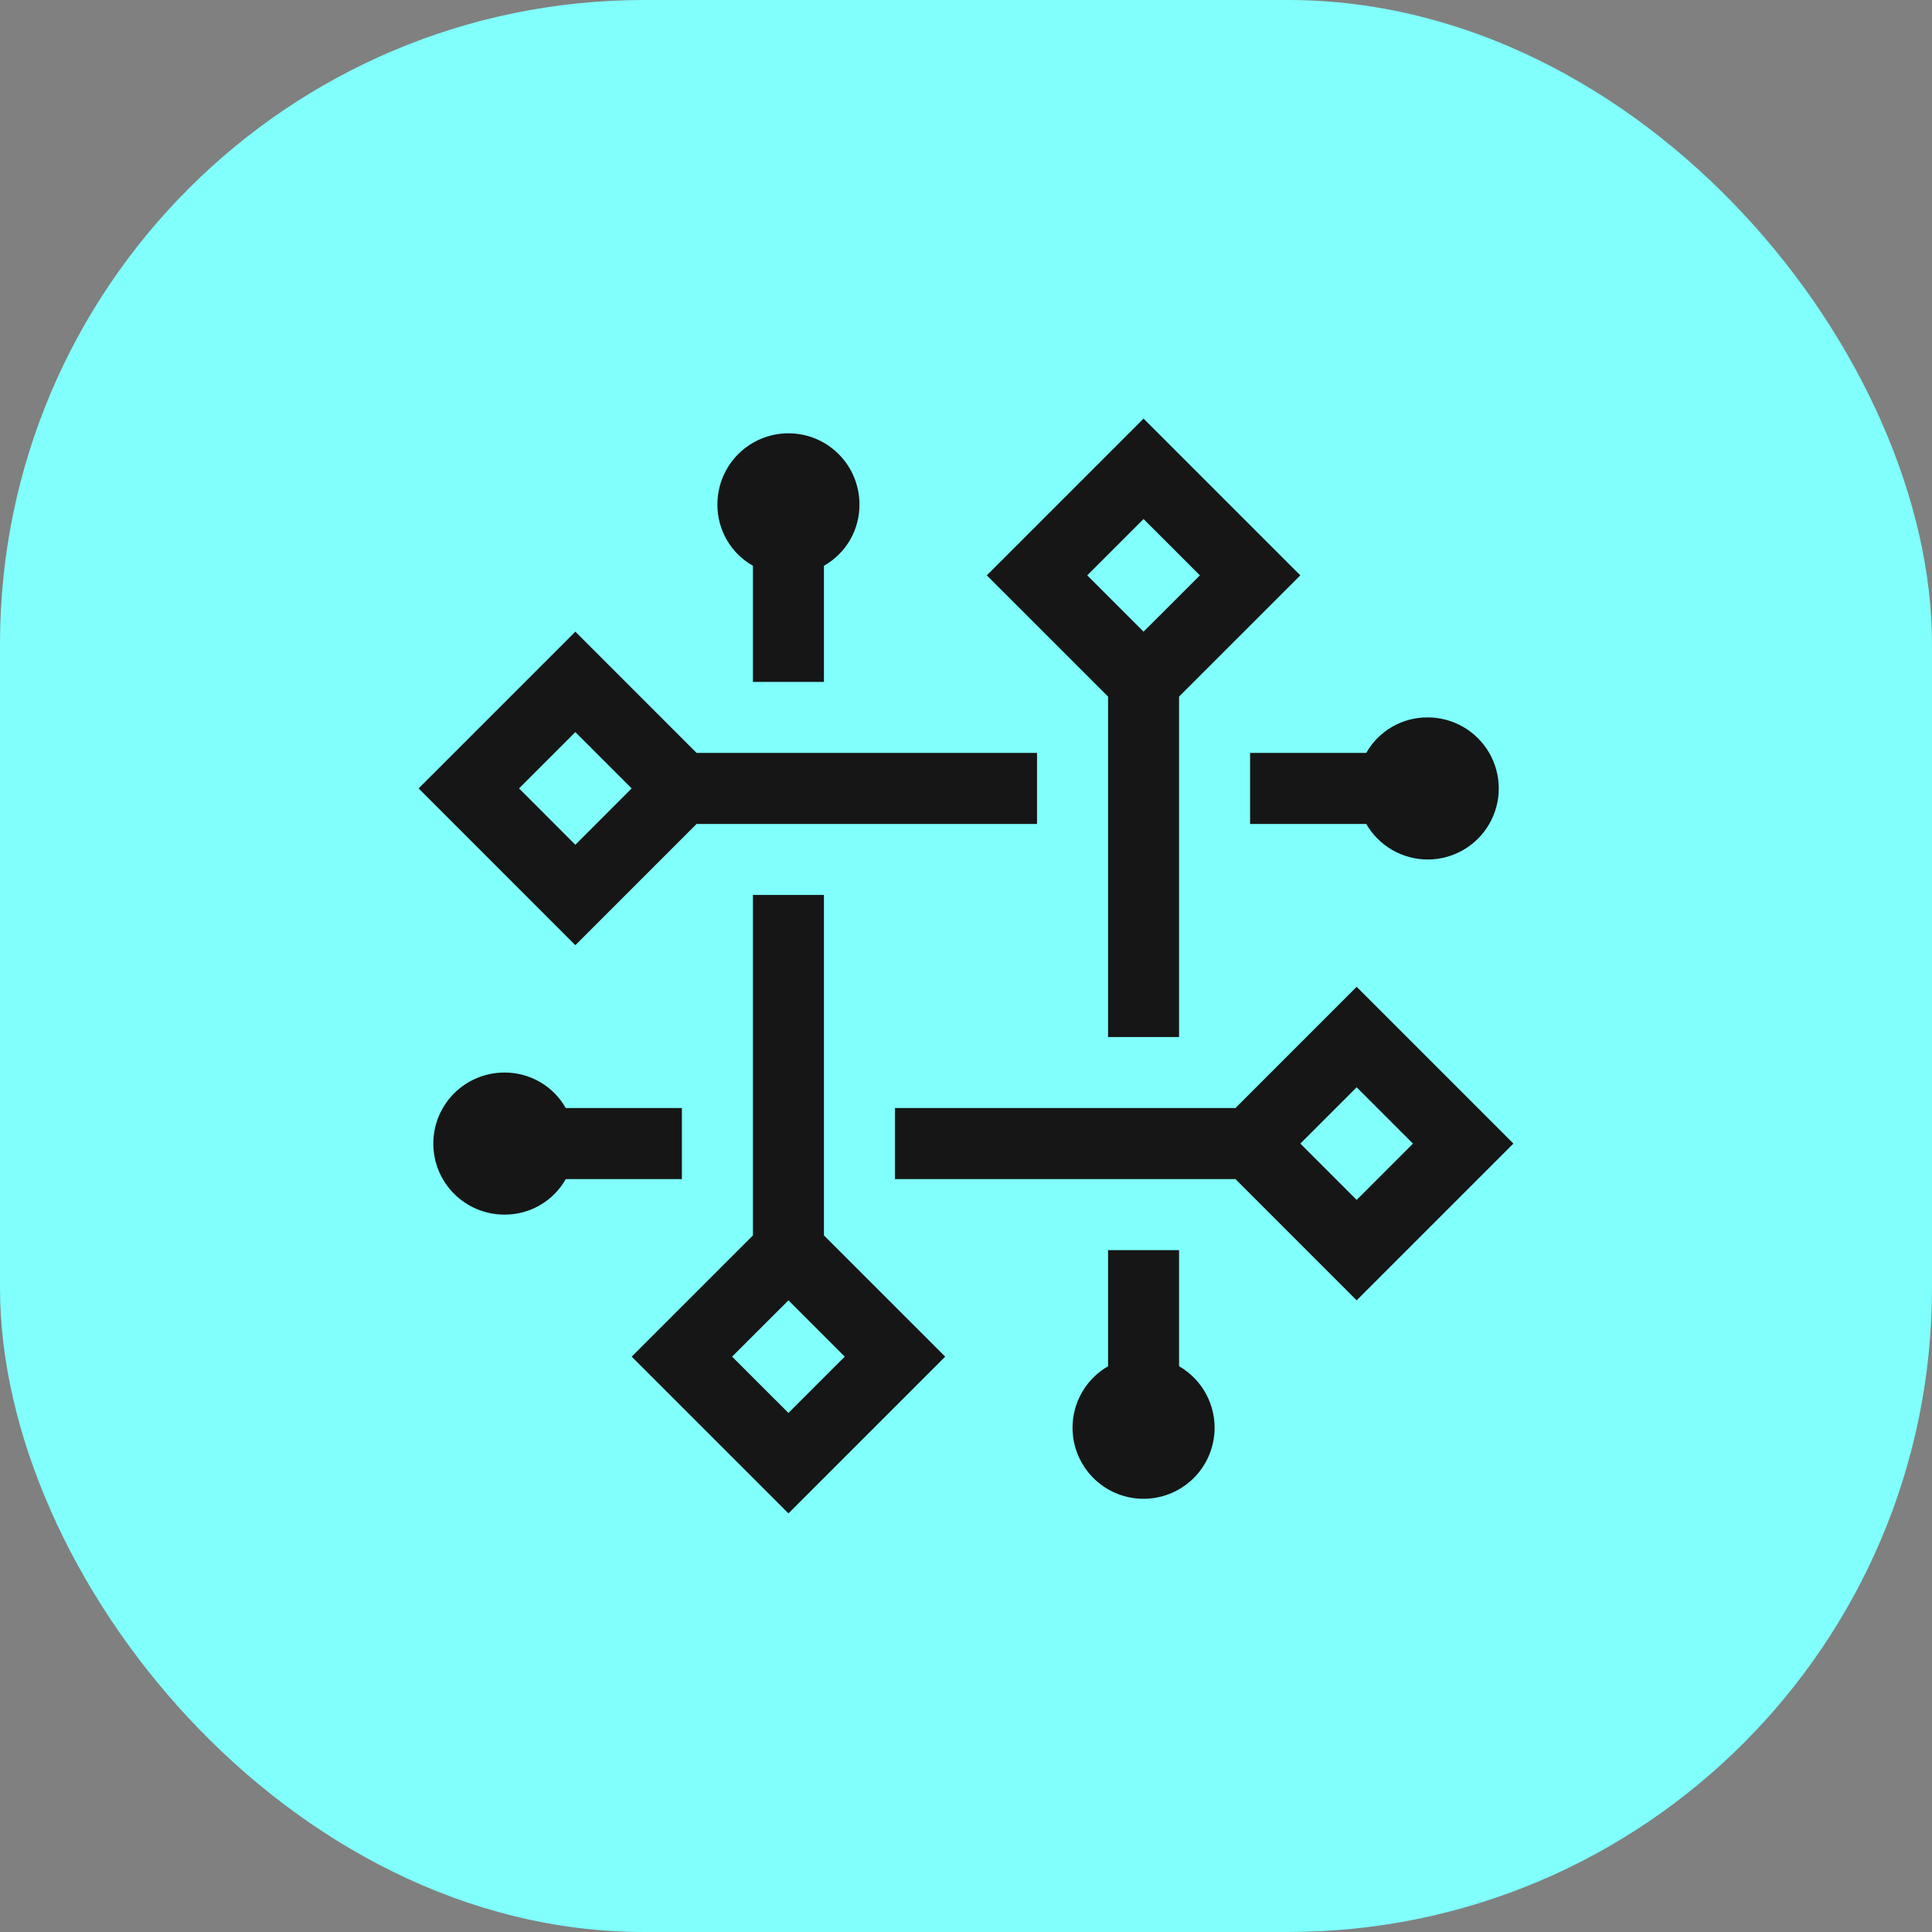
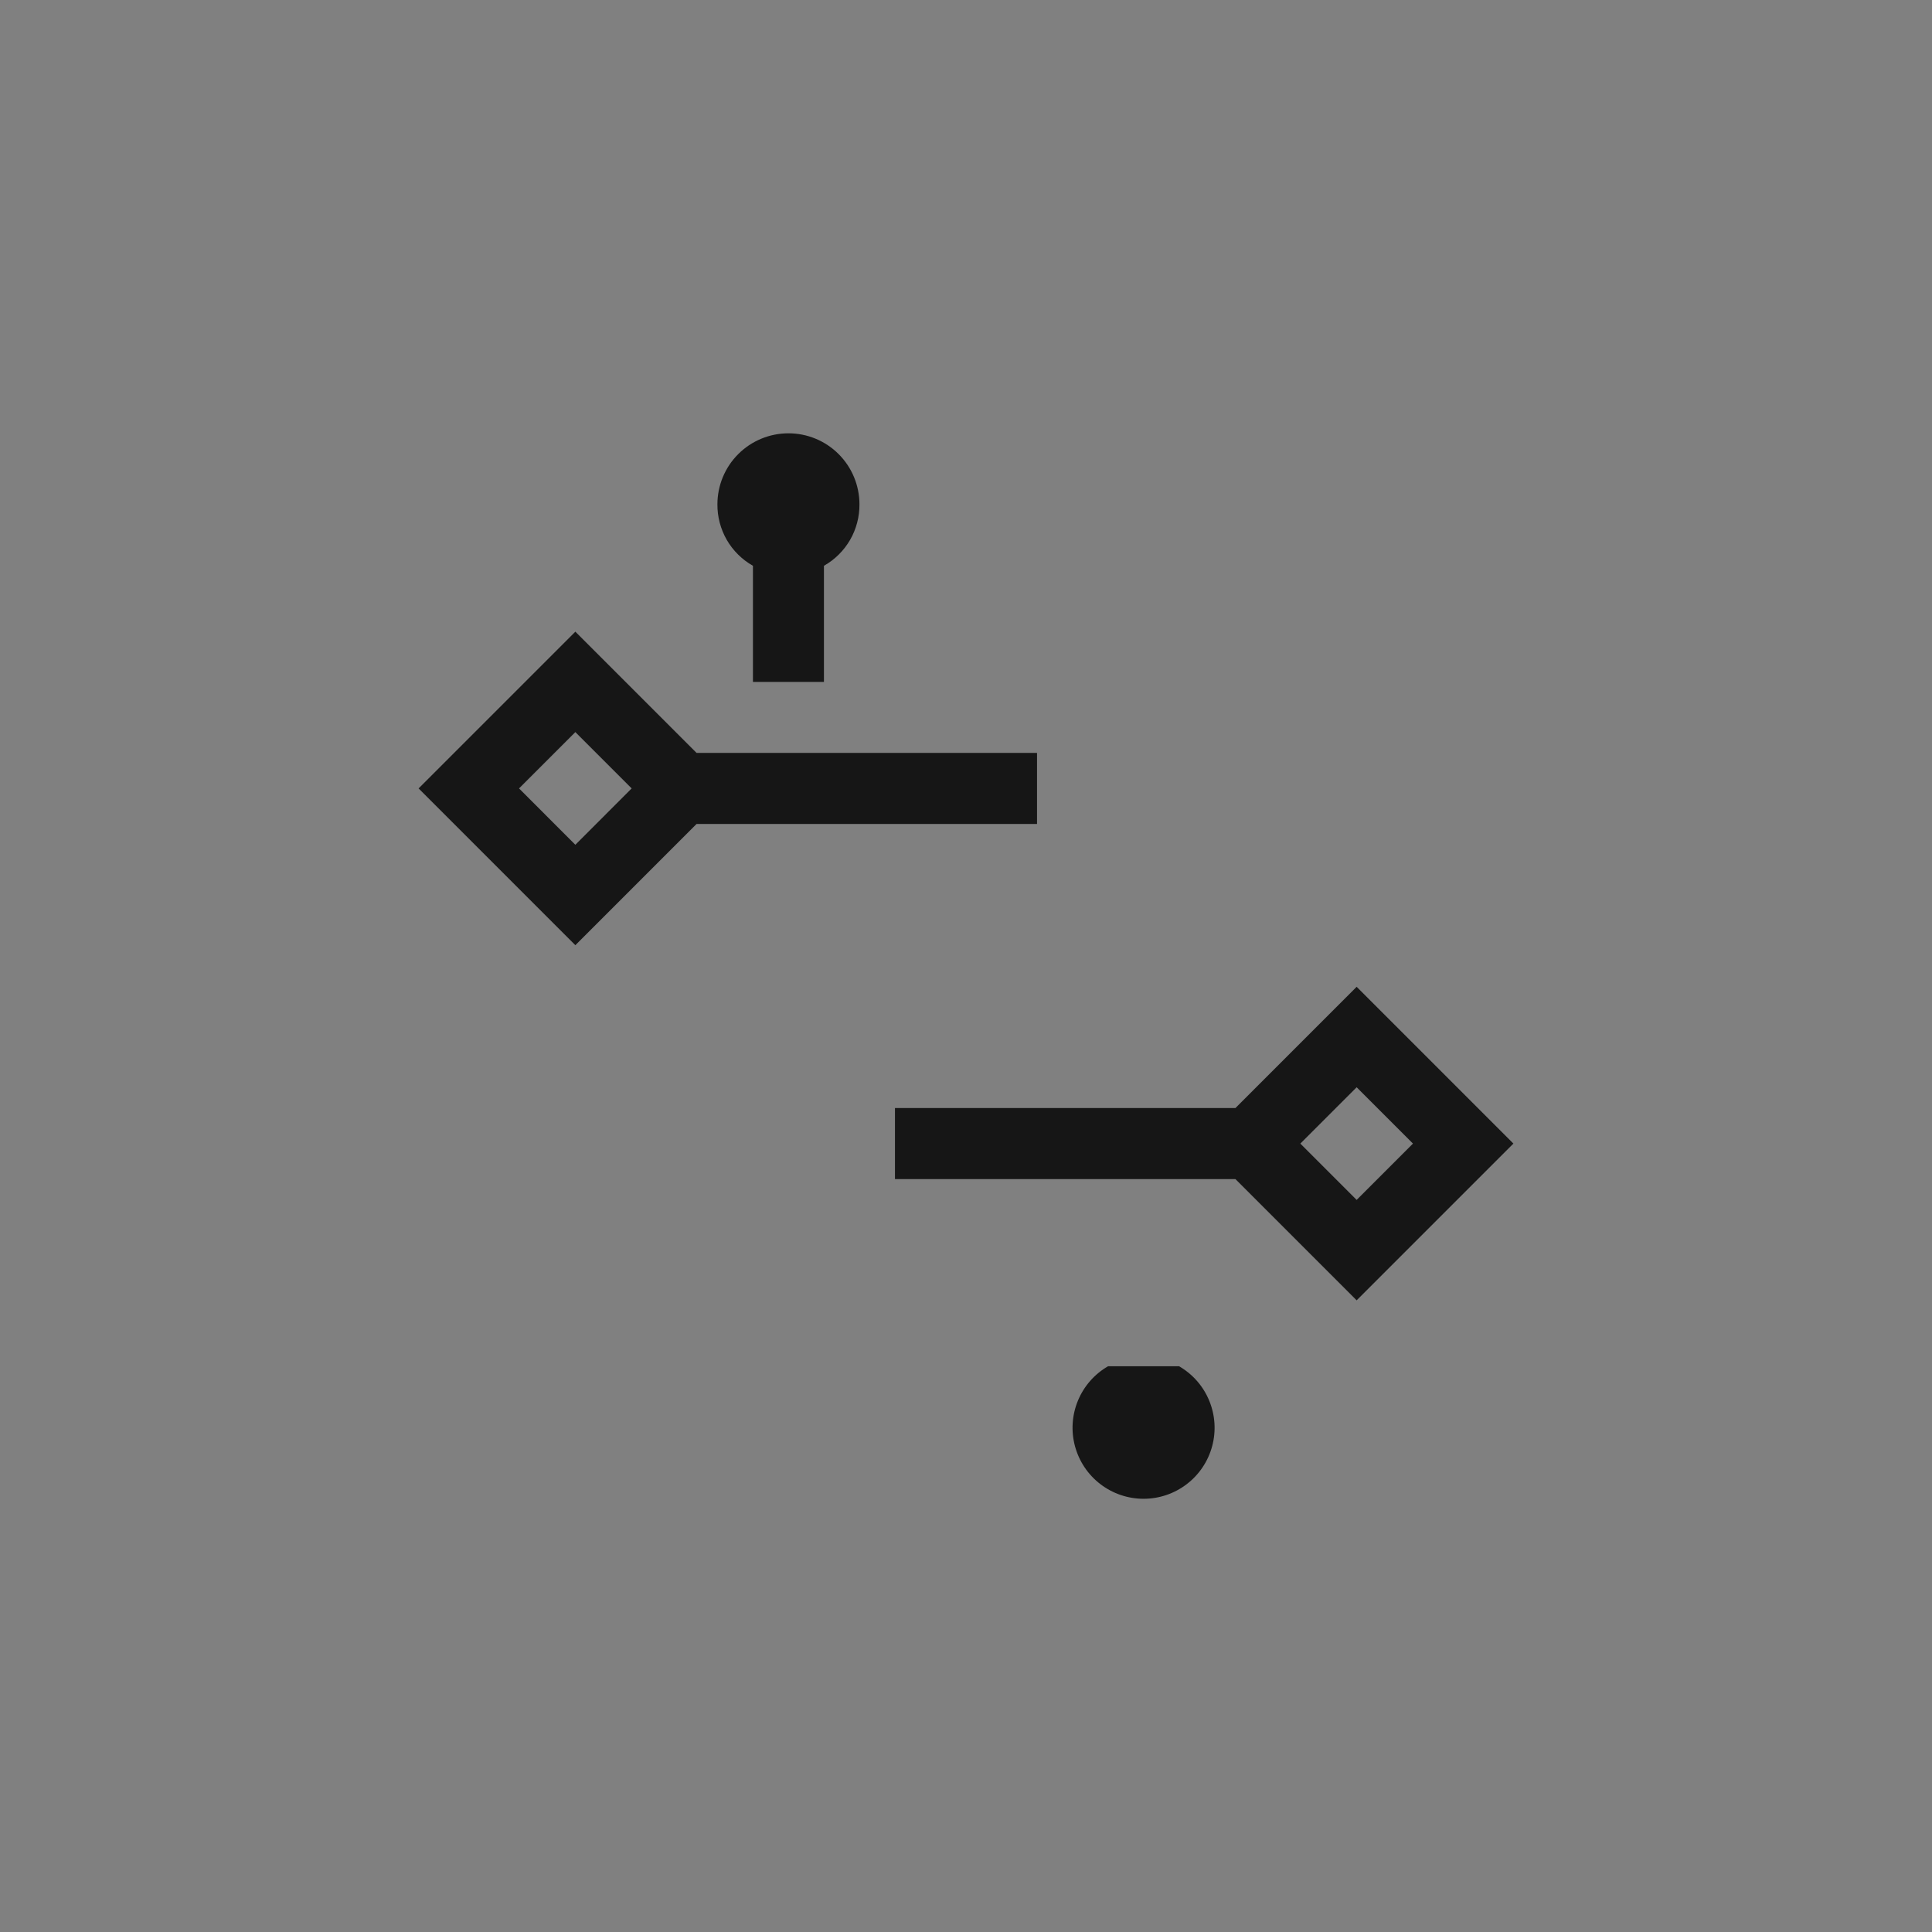
<svg xmlns="http://www.w3.org/2000/svg" width="60" height="60" viewBox="0 0 60 60" fill="none">
  <rect x="0" y="0" width="60" height="60" fill="#808080" stroke="none" />
-   <rect width="60" height="60" rx="20" fill="#80FFFC" />
-   <path d="M21.177 34.412H17.571C17.38 34.075 17.102 33.795 16.767 33.601C16.431 33.407 16.05 33.306 15.663 33.309C15.078 33.309 14.517 33.542 14.103 33.955C13.689 34.369 13.457 34.93 13.457 35.515C13.457 36.1 13.689 36.661 14.103 37.075C14.517 37.488 15.078 37.721 15.663 37.721C16.05 37.724 16.431 37.623 16.767 37.429C17.102 37.235 17.38 36.955 17.571 36.618H21.177V34.412ZM44.338 22.28C43.95 22.277 43.569 22.378 43.233 22.572C42.898 22.766 42.62 23.046 42.43 23.383H38.823V25.589H42.43C42.623 25.924 42.902 26.203 43.237 26.396C43.573 26.59 43.953 26.692 44.341 26.692C44.728 26.692 45.108 26.59 45.444 26.396C45.779 26.202 46.057 25.924 46.251 25.588C46.444 25.253 46.546 24.872 46.546 24.485C46.545 24.097 46.443 23.717 46.249 23.382C46.056 23.047 45.777 22.768 45.441 22.575C45.106 22.381 44.725 22.28 44.338 22.28Z" fill="#161616" />
-   <path d="M40.383 17.868L35.514 13L30.646 17.868L34.412 21.633V32.206H36.617V21.633L40.383 17.868ZM35.514 16.119L37.264 17.868L35.514 19.617L33.765 17.868L35.514 16.119ZM25.588 38.367V27.794H23.383V38.367L19.617 42.132L24.486 47L29.354 42.132L25.588 38.367ZM22.736 42.132L24.486 40.383L26.235 42.132L24.486 43.881L22.736 42.132Z" fill="#161616" />
  <path d="M32.206 23.383H21.633L17.868 19.617L13 24.485L17.868 29.354L21.633 25.588H32.206V23.383ZM17.868 26.235L16.119 24.485L17.868 22.736L19.617 24.485L17.868 26.235Z" fill="#161616" />
-   <path d="M26.691 15.663C26.691 15.078 26.459 14.517 26.045 14.103C25.632 13.689 25.071 13.457 24.486 13.457C23.901 13.457 23.34 13.689 22.926 14.103C22.512 14.517 22.28 15.078 22.28 15.663C22.277 16.05 22.378 16.431 22.571 16.767C22.765 17.102 23.046 17.38 23.383 17.571V21.177H25.588V17.571C25.926 17.38 26.206 17.102 26.4 16.767C26.594 16.431 26.694 16.05 26.691 15.663ZM36.617 42.43V38.824H34.412V42.43C33.991 42.673 33.663 43.047 33.477 43.496C33.291 43.945 33.258 44.442 33.384 44.911C33.51 45.38 33.786 45.795 34.172 46.09C34.557 46.386 35.029 46.546 35.514 46.546C36 46.546 36.472 46.386 36.857 46.09C37.243 45.795 37.52 45.38 37.645 44.911C37.771 44.442 37.738 43.945 37.552 43.496C37.367 43.047 37.038 42.673 36.617 42.43Z" fill="#161616" />
+   <path d="M26.691 15.663C26.691 15.078 26.459 14.517 26.045 14.103C25.632 13.689 25.071 13.457 24.486 13.457C23.901 13.457 23.34 13.689 22.926 14.103C22.512 14.517 22.28 15.078 22.28 15.663C22.277 16.05 22.378 16.431 22.571 16.767C22.765 17.102 23.046 17.38 23.383 17.571V21.177H25.588V17.571C25.926 17.38 26.206 17.102 26.4 16.767C26.594 16.431 26.694 16.05 26.691 15.663ZM36.617 42.43H34.412V42.43C33.991 42.673 33.663 43.047 33.477 43.496C33.291 43.945 33.258 44.442 33.384 44.911C33.51 45.38 33.786 45.795 34.172 46.09C34.557 46.386 35.029 46.546 35.514 46.546C36 46.546 36.472 46.386 36.857 46.09C37.243 45.795 37.52 45.38 37.645 44.911C37.771 44.442 37.738 43.945 37.552 43.496C37.367 43.047 37.038 42.673 36.617 42.43Z" fill="#161616" />
  <path d="M47 35.515L42.132 30.646L38.367 34.412H27.794V36.617H38.367L42.132 40.383L47 35.515ZM42.132 33.766L43.881 35.515L42.132 37.264L40.383 35.515L42.132 33.766Z" fill="#161616" />
</svg>